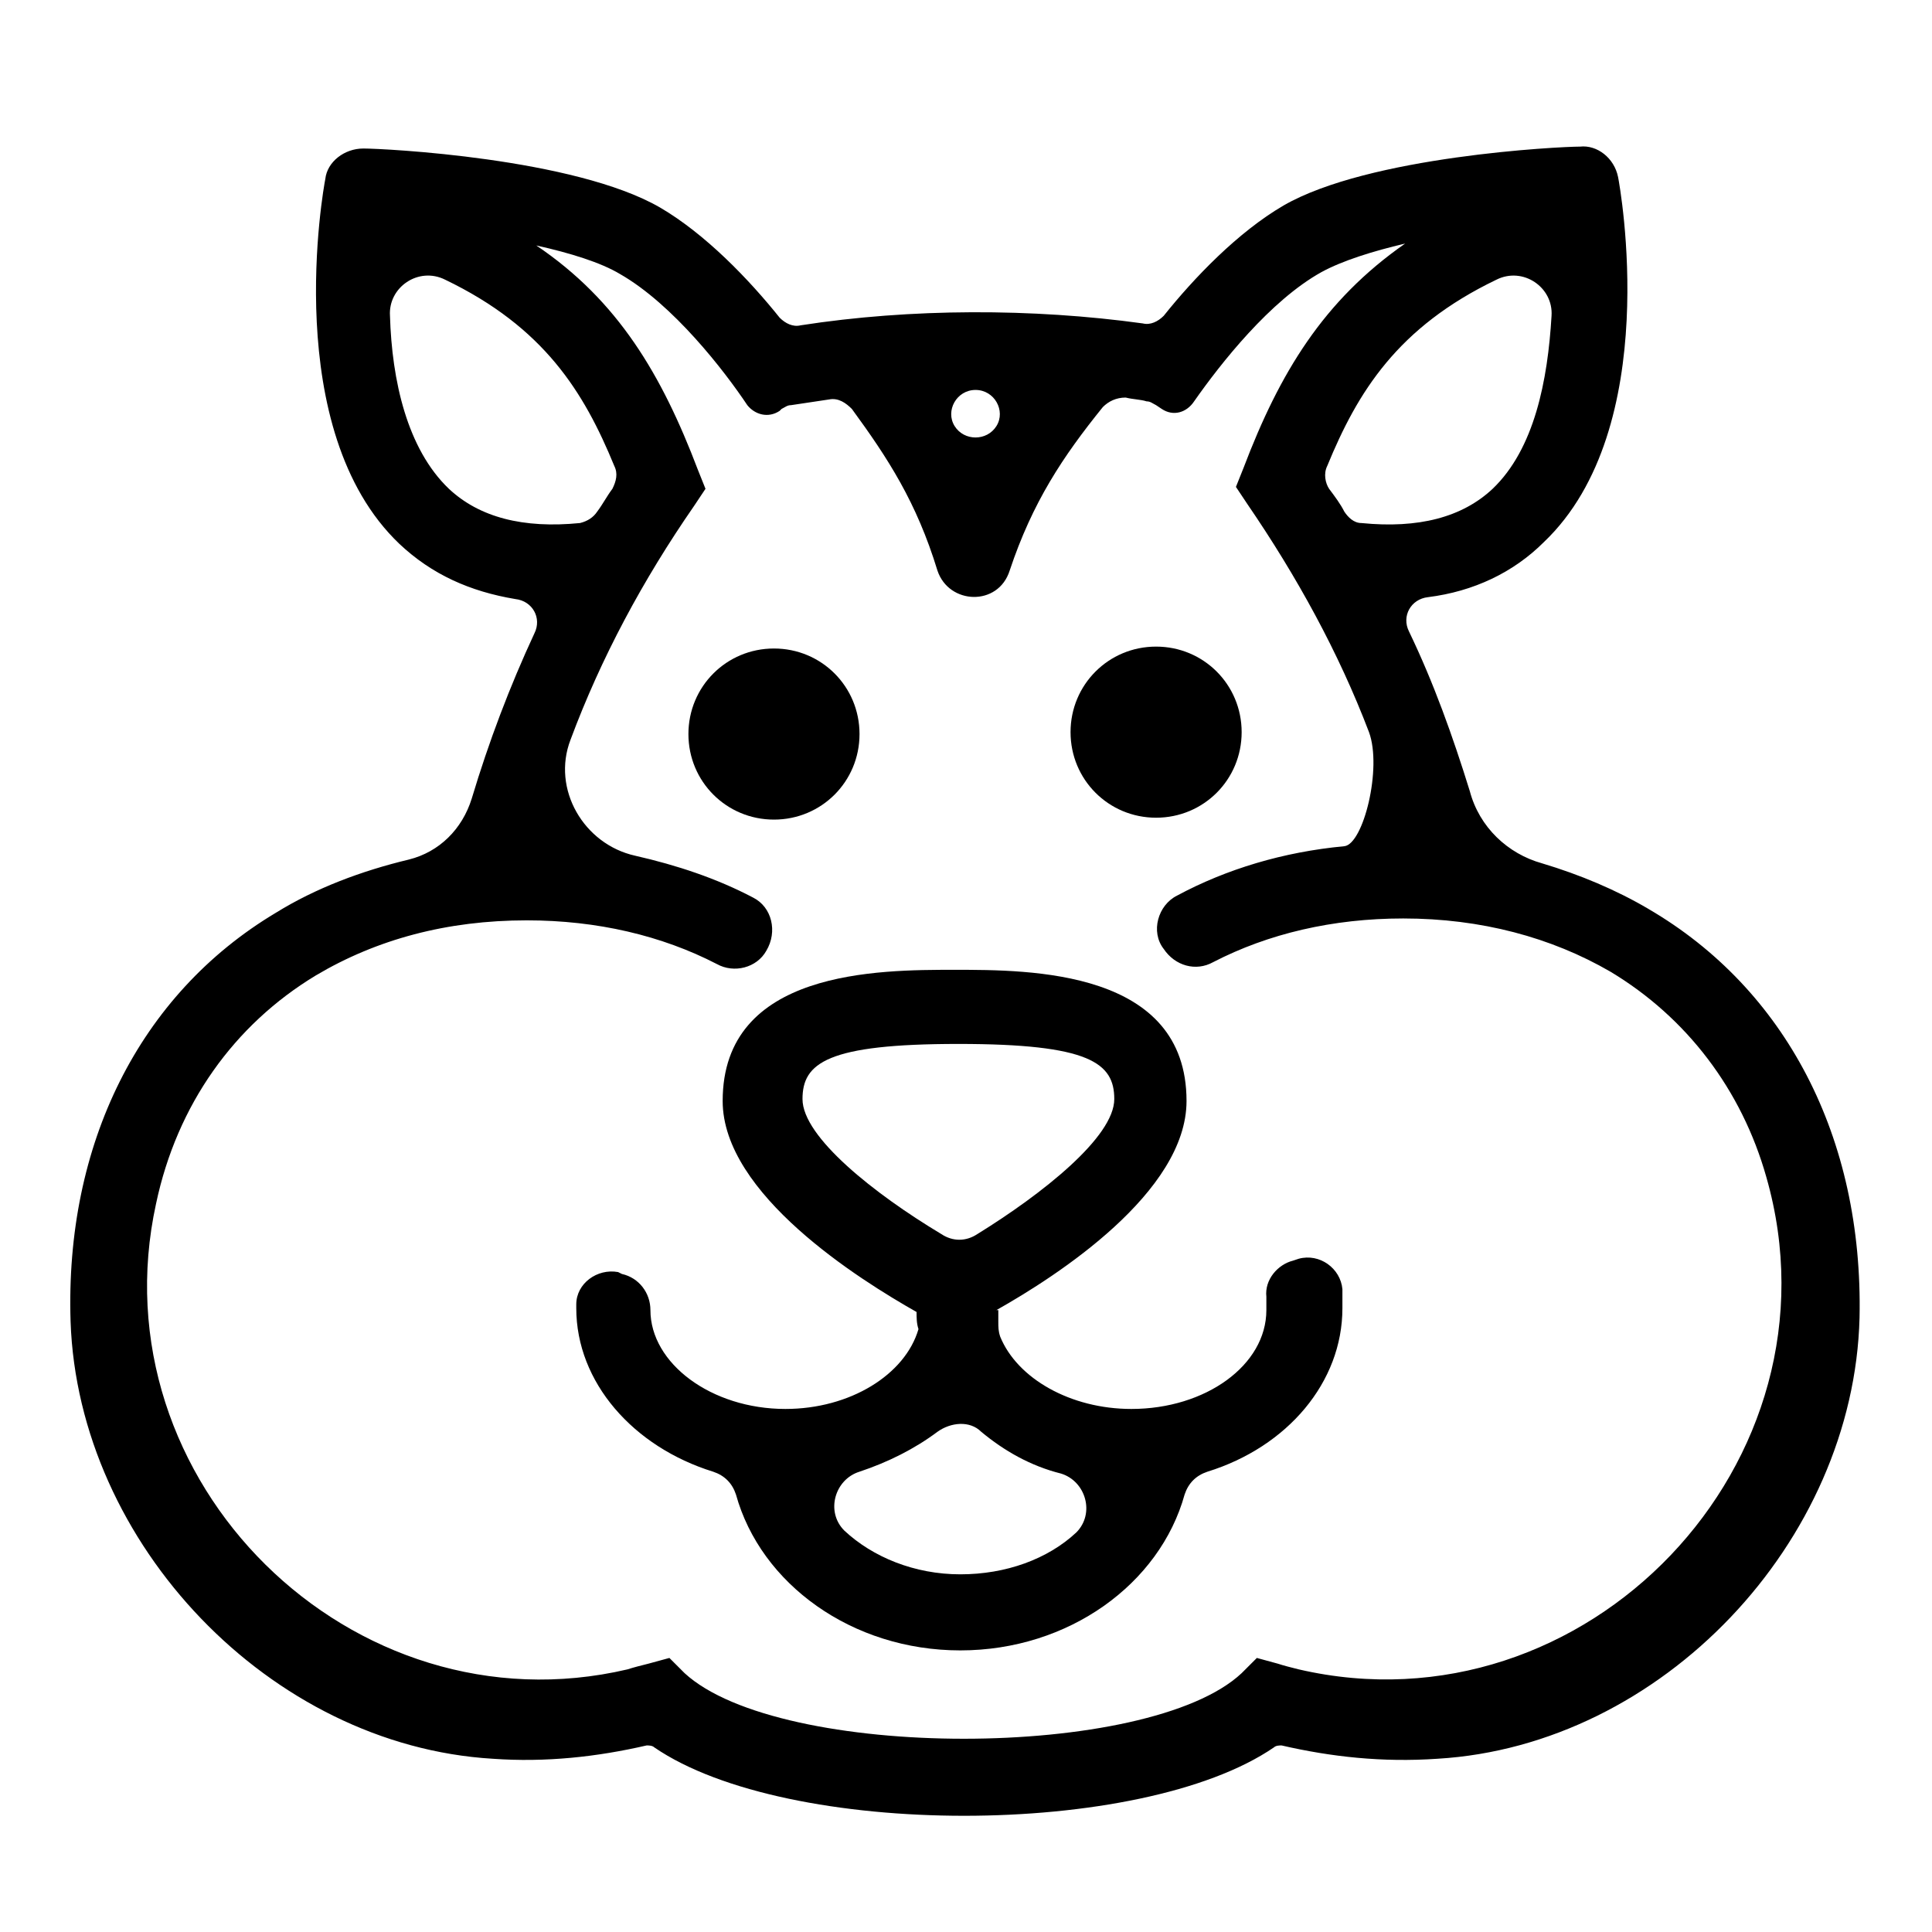
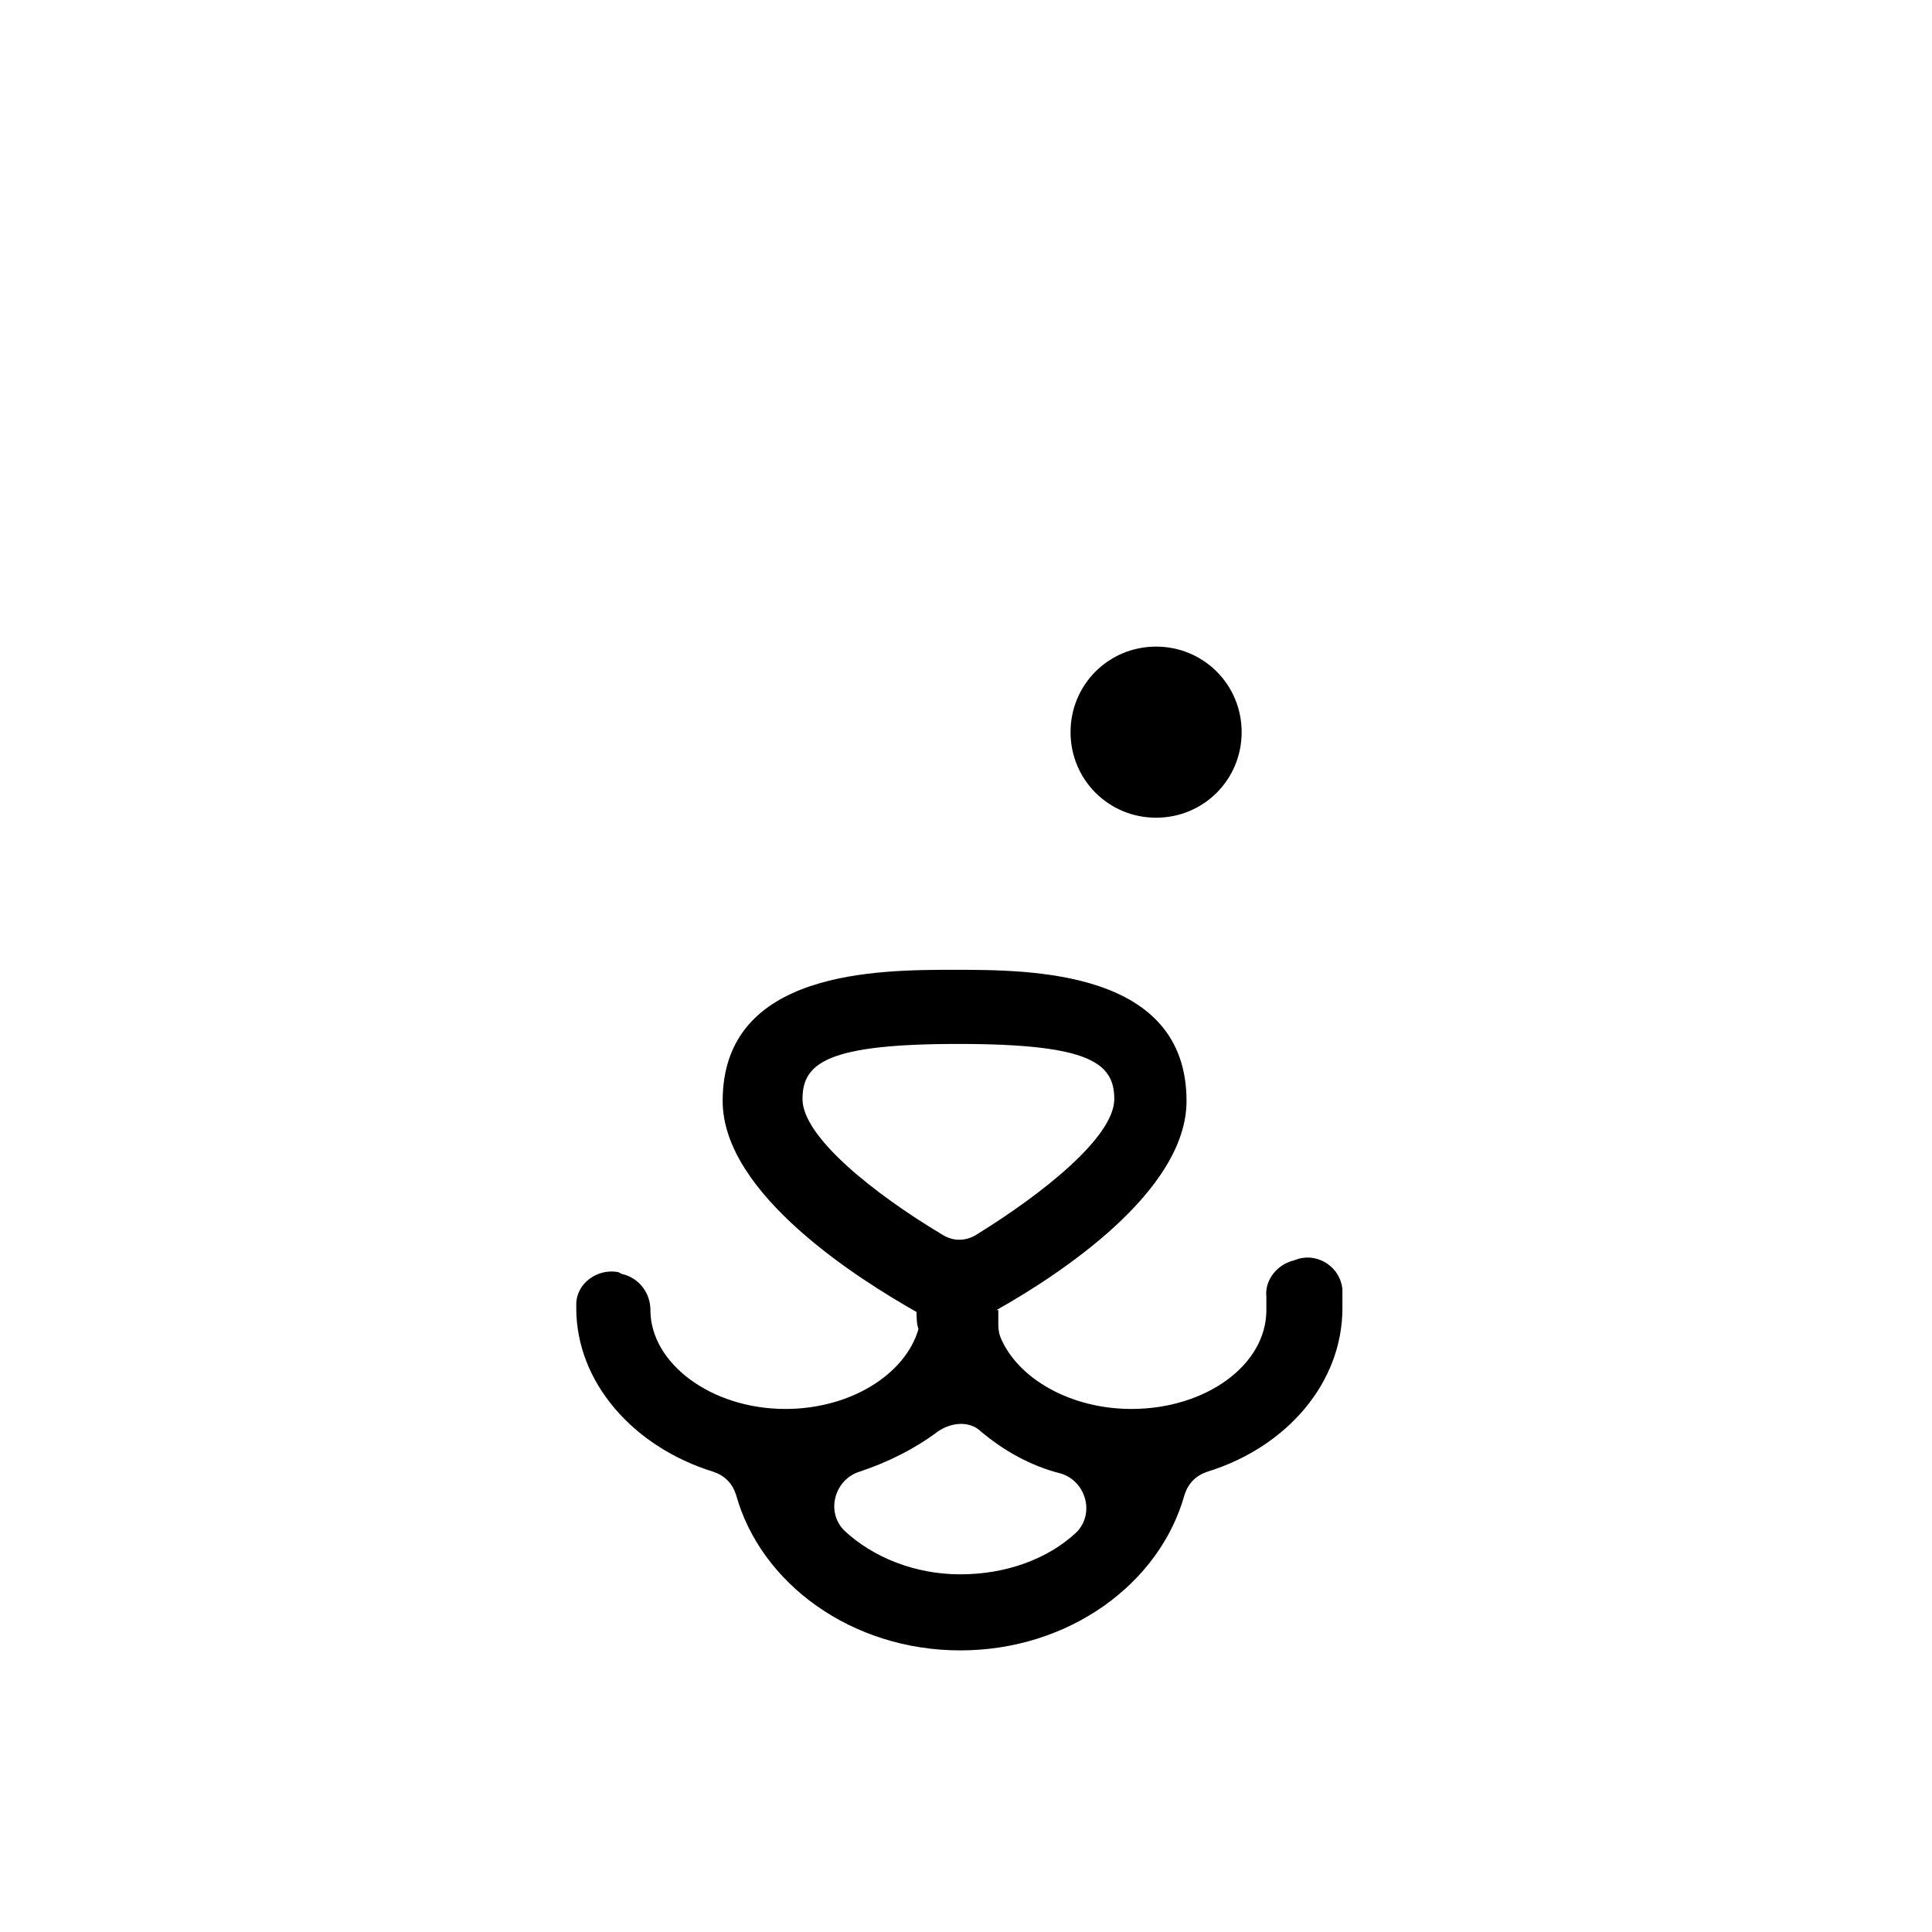
<svg xmlns="http://www.w3.org/2000/svg" fill="#000000" width="800px" height="800px" version="1.1" viewBox="144 144 512 512">
  <g>
-     <path d="m580.87 384.88c-8.566-5.039-18.137-9.07-28.215-12.09-9.07-2.519-16.625-9.574-19.145-19.145-4.535-14.609-9.574-28.719-16.121-42.32-2.016-4.031 0.504-8.566 5.039-9.07 12.09-1.512 22.672-6.551 30.73-14.609 31.738-30.23 20.152-94.211 19.648-96.73-1.008-5.039-5.543-8.566-10.078-8.062-5.543 0-55.922 2.519-78.594 15.617-12.09 7.055-23.68 19.145-31.738 29.223-1.512 1.512-3.527 2.519-5.543 2.016-29.223-4.031-61.465-4.031-90.688 0.504-2.016 0.504-4.031-0.504-5.543-2.016-8.062-10.078-19.648-22.168-31.738-29.223-22.672-13.098-73.051-15.617-78.594-15.617-5.039 0-9.574 3.527-10.078 8.062-0.504 2.519-12.09 66.504 19.648 96.73 8.566 8.062 18.641 12.594 30.73 14.609 4.535 0.504 7.055 5.039 5.039 9.07-6.551 14.105-12.09 28.719-16.625 43.832-2.519 8.062-8.566 14.105-16.625 16.121-12.594 3.023-24.688 7.559-35.266 14.105-36.273 21.664-55.922 61.465-54.41 108.32 2.016 58.945 52.898 112.35 111.85 115.88 14.105 1.008 27.711-0.504 40.809-3.527 0.504 0 1.512 0 2.016 0.504 17.633 12.09 49.879 18.137 82.121 18.137 32.242 0 64.488-6.047 82.121-18.137 0.504-0.504 1.512-0.504 2.016-0.504 13.098 3.023 26.703 4.535 41.312 3.527 59.449-3.527 110.34-57.434 111.85-116.88 1.004-47.863-19.652-87.16-55.926-108.32zm-40.305-166.76c7.055-3.527 15.113 2.016 14.609 9.574-1.008 17.129-4.535 35.266-15.617 45.848-8.062 7.559-19.648 10.578-34.762 9.07-2.016 0-3.527-1.512-4.535-3.023-1.008-2.016-2.519-4.031-4.031-6.047-1.008-1.512-1.512-4.031-0.504-6.047 8.062-19.652 18.641-36.781 44.84-49.375zm-132.5 38.793c-0.504 0-0.504 0 0 0-2.519 4.031-8.566 4.031-11.082 0-2.519-4.031 0.504-9.574 5.543-9.574 5.035 0 8.059 5.543 5.539 9.574zm-145.1 16.625c-11.082-10.578-15.113-28.719-15.617-45.848-0.504-7.559 7.559-13.098 14.609-9.574 26.199 12.594 36.777 29.727 44.84 49.375 1.008 2.016 0.504 4.031-0.504 6.047-1.512 2.016-2.519 4.031-4.031 6.047-1.008 1.512-2.519 2.519-4.535 3.023-15.113 1.508-26.699-1.516-34.762-9.07zm225.2 312.86c-2.016-0.504-4.031-1.008-5.543-1.512l-5.543-1.512-4.031 4.031c-24.688 23.176-122.43 23.176-147.62 0l-4.031-4.031-5.543 1.512c-2.016 0.504-4.031 1.008-5.543 1.512-73.051 17.129-141.07-49.879-124.95-123.43 5.543-26.199 20.656-47.359 42.32-60.457 16.121-9.574 34.762-14.609 55.922-14.609 18.641 0 35.77 4.031 50.383 11.586 4.535 2.519 10.578 1.008 13.098-3.527 3.023-5.039 1.512-11.586-3.527-14.105-9.574-5.039-20.152-8.566-31.234-11.082-13.602-3.023-22.168-17.633-17.129-30.73 8.062-21.664 19.145-42.32 32.746-61.969l3.023-4.535-2.016-5.039c-9.574-25.191-21.16-44.84-42.824-59.449 9.07 2.016 17.129 4.535 22.168 7.559 14.105 8.062 27.711 25.695 33.754 34.762 2.016 2.519 5.543 3.527 8.566 1.512l0.504-0.504c1.008-0.504 1.512-1.008 2.519-1.008 3.527-0.504 6.551-1.008 10.078-1.512 2.519-0.504 4.535 1.008 6.047 2.519 9.574 13.098 17.129 24.688 22.672 42.824 3.023 9.07 16.121 9.574 19.145 0 6.047-18.137 14.105-30.23 24.688-43.328 1.512-1.512 3.527-2.519 6.047-2.519 2.016 0.504 4.031 0.504 5.543 1.008 1.008 0 1.512 0.504 2.519 1.008l1.512 1.008c3.023 2.016 6.551 1.008 8.566-2.016 7.055-10.078 20.152-26.703 33.754-34.258 5.543-3.023 13.602-5.543 22.168-7.559-21.664 15.113-33.25 34.258-42.824 59.449l-2.016 5.039 3.023 4.535c13.098 19.145 24.184 39.297 32.242 60.457 3.527 9.574-1.512 29.727-6.551 30.23-16.121 1.512-31.234 6.047-44.336 13.098-5.039 2.519-7.055 9.574-3.527 14.105 3.023 4.535 8.566 6.047 13.098 3.527 14.609-7.559 31.738-11.586 50.383-11.586 20.656 0 39.297 5.039 54.914 14.105 20.152 12.09 34.762 31.234 41.312 54.41 21.668 75.57-47.855 148.12-123.93 130.48z" />
    <path d="m307.8 481.11c-5.543-1.008-11.082 3.023-11.082 8.566v1.008c0 19.648 15.113 36.777 36.273 43.328 3.023 1.008 5.039 3.023 6.047 6.047 6.551 23.68 30.73 41.312 59.449 41.312s52.898-17.633 59.449-41.312c1.008-3.023 3.023-5.039 6.047-6.047 21.16-6.551 35.77-23.68 35.77-43.328v-5.039c-0.504-5.543-6.047-9.574-11.586-8.062l-1.512 0.504c-4.031 1.008-7.559 5.039-7.055 9.574v3.527c0 14.609-16.121 26.199-35.77 26.199-16.121 0-30.23-8.062-34.762-19.145-0.504-1.512-0.504-2.519-0.504-4.031v-3.023h-0.504c16.121-9.07 50.383-31.234 50.383-55.418 0-34.762-41.312-34.762-61.465-34.762-20.152 0-61.465 0-61.465 34.762 0 24.688 36.273 47.359 51.387 55.922 0 1.512 0 3.023 0.504 4.535-3.527 12.09-18.137 21.16-35.266 21.16-19.648 0-35.77-12.09-35.77-26.199 0-4.535-3.023-8.566-7.559-9.574zm48.871-45.848c0-9.574 6.551-14.609 41.312-14.609s41.312 5.039 41.312 14.609c0 10.078-19.145 25.191-36.273 35.77-3.023 2.016-6.551 2.016-9.574 0-17.633-10.578-36.777-25.695-36.777-35.77zm47.355 88.168c6.047 5.039 13.098 9.07 21.16 11.082 6.551 2.016 9.07 10.578 4.031 15.617-7.559 7.055-18.641 11.082-30.73 11.082-12.09 0-23.176-4.535-30.73-11.586-5.039-5.039-2.519-13.602 4.031-15.617 7.559-2.519 14.609-6.047 20.656-10.578 3.523-2.519 8.562-3.023 11.582 0z" />
-     <path d="m349.11 315.86c-12.594 0-22.672 10.078-22.672 22.672s10.078 22.672 22.672 22.672 22.672-10.078 22.672-22.672c0-12.598-10.074-22.672-22.672-22.672z" />
    <path d="m473.05 338.03c0-12.594-10.078-22.672-22.672-22.672s-22.672 10.078-22.672 22.672 10.078 22.672 22.672 22.672c12.598 0 22.672-10.078 22.672-22.672z" />
  </g>
</svg>